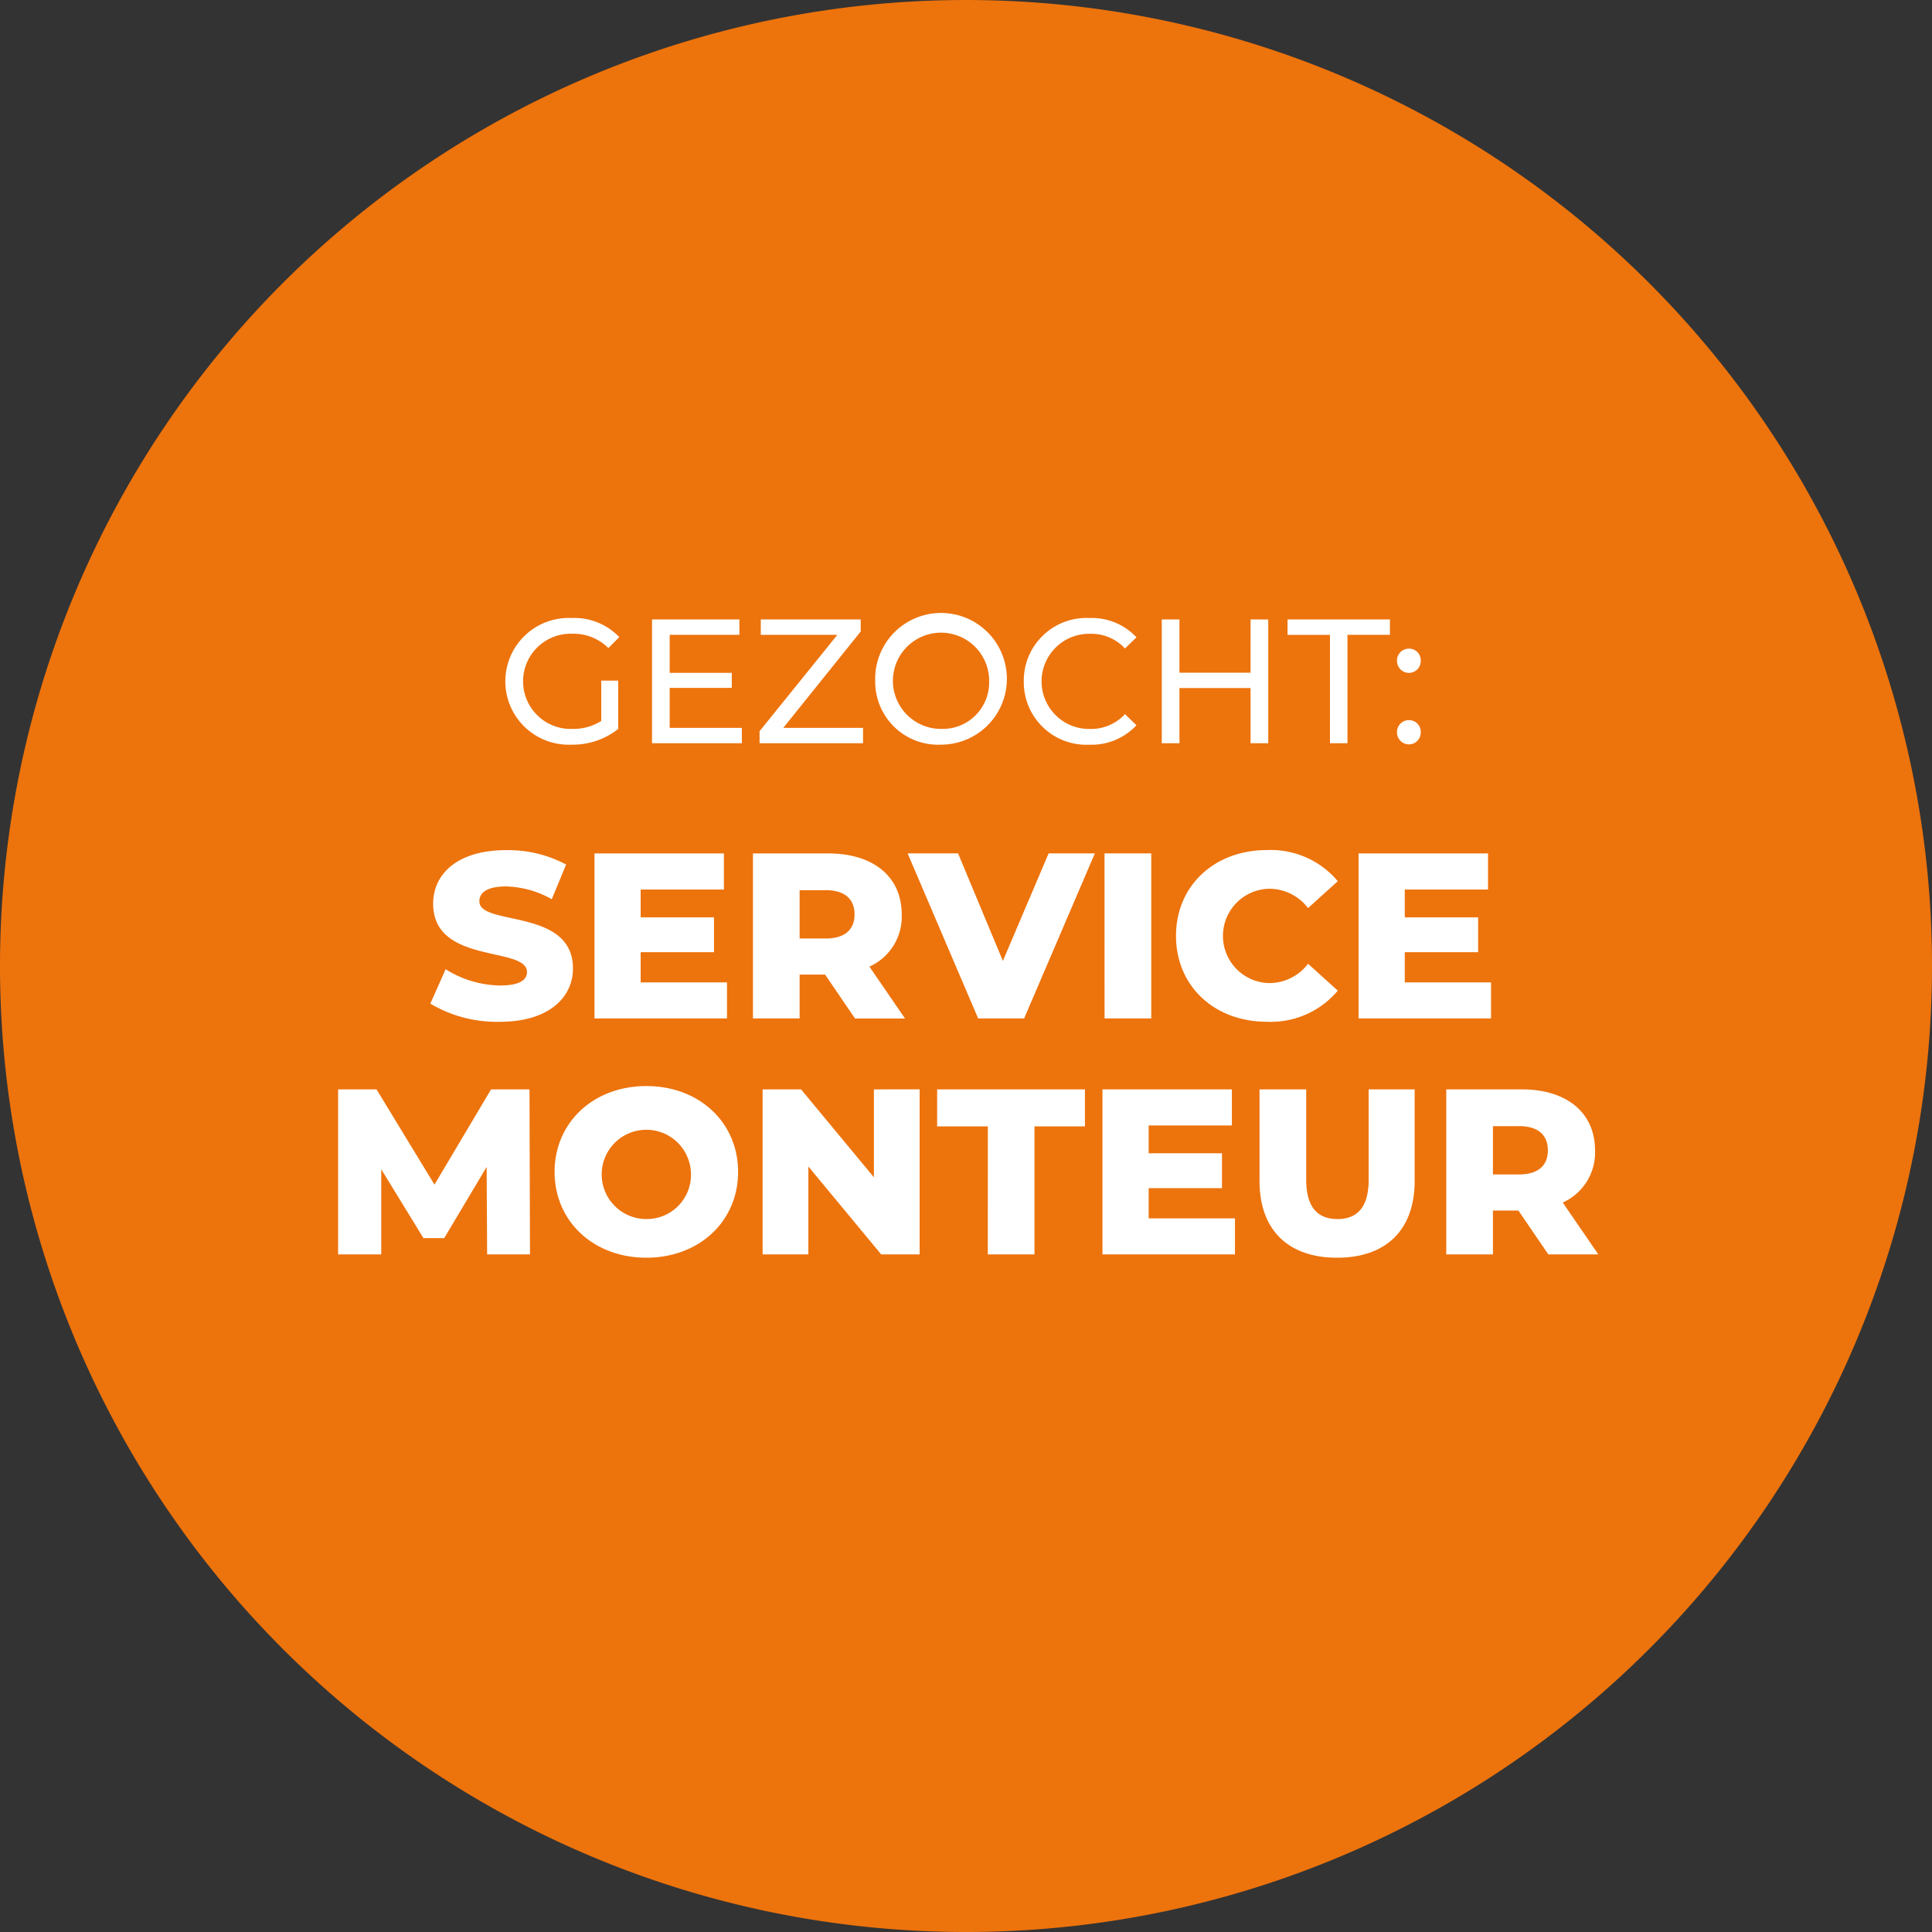
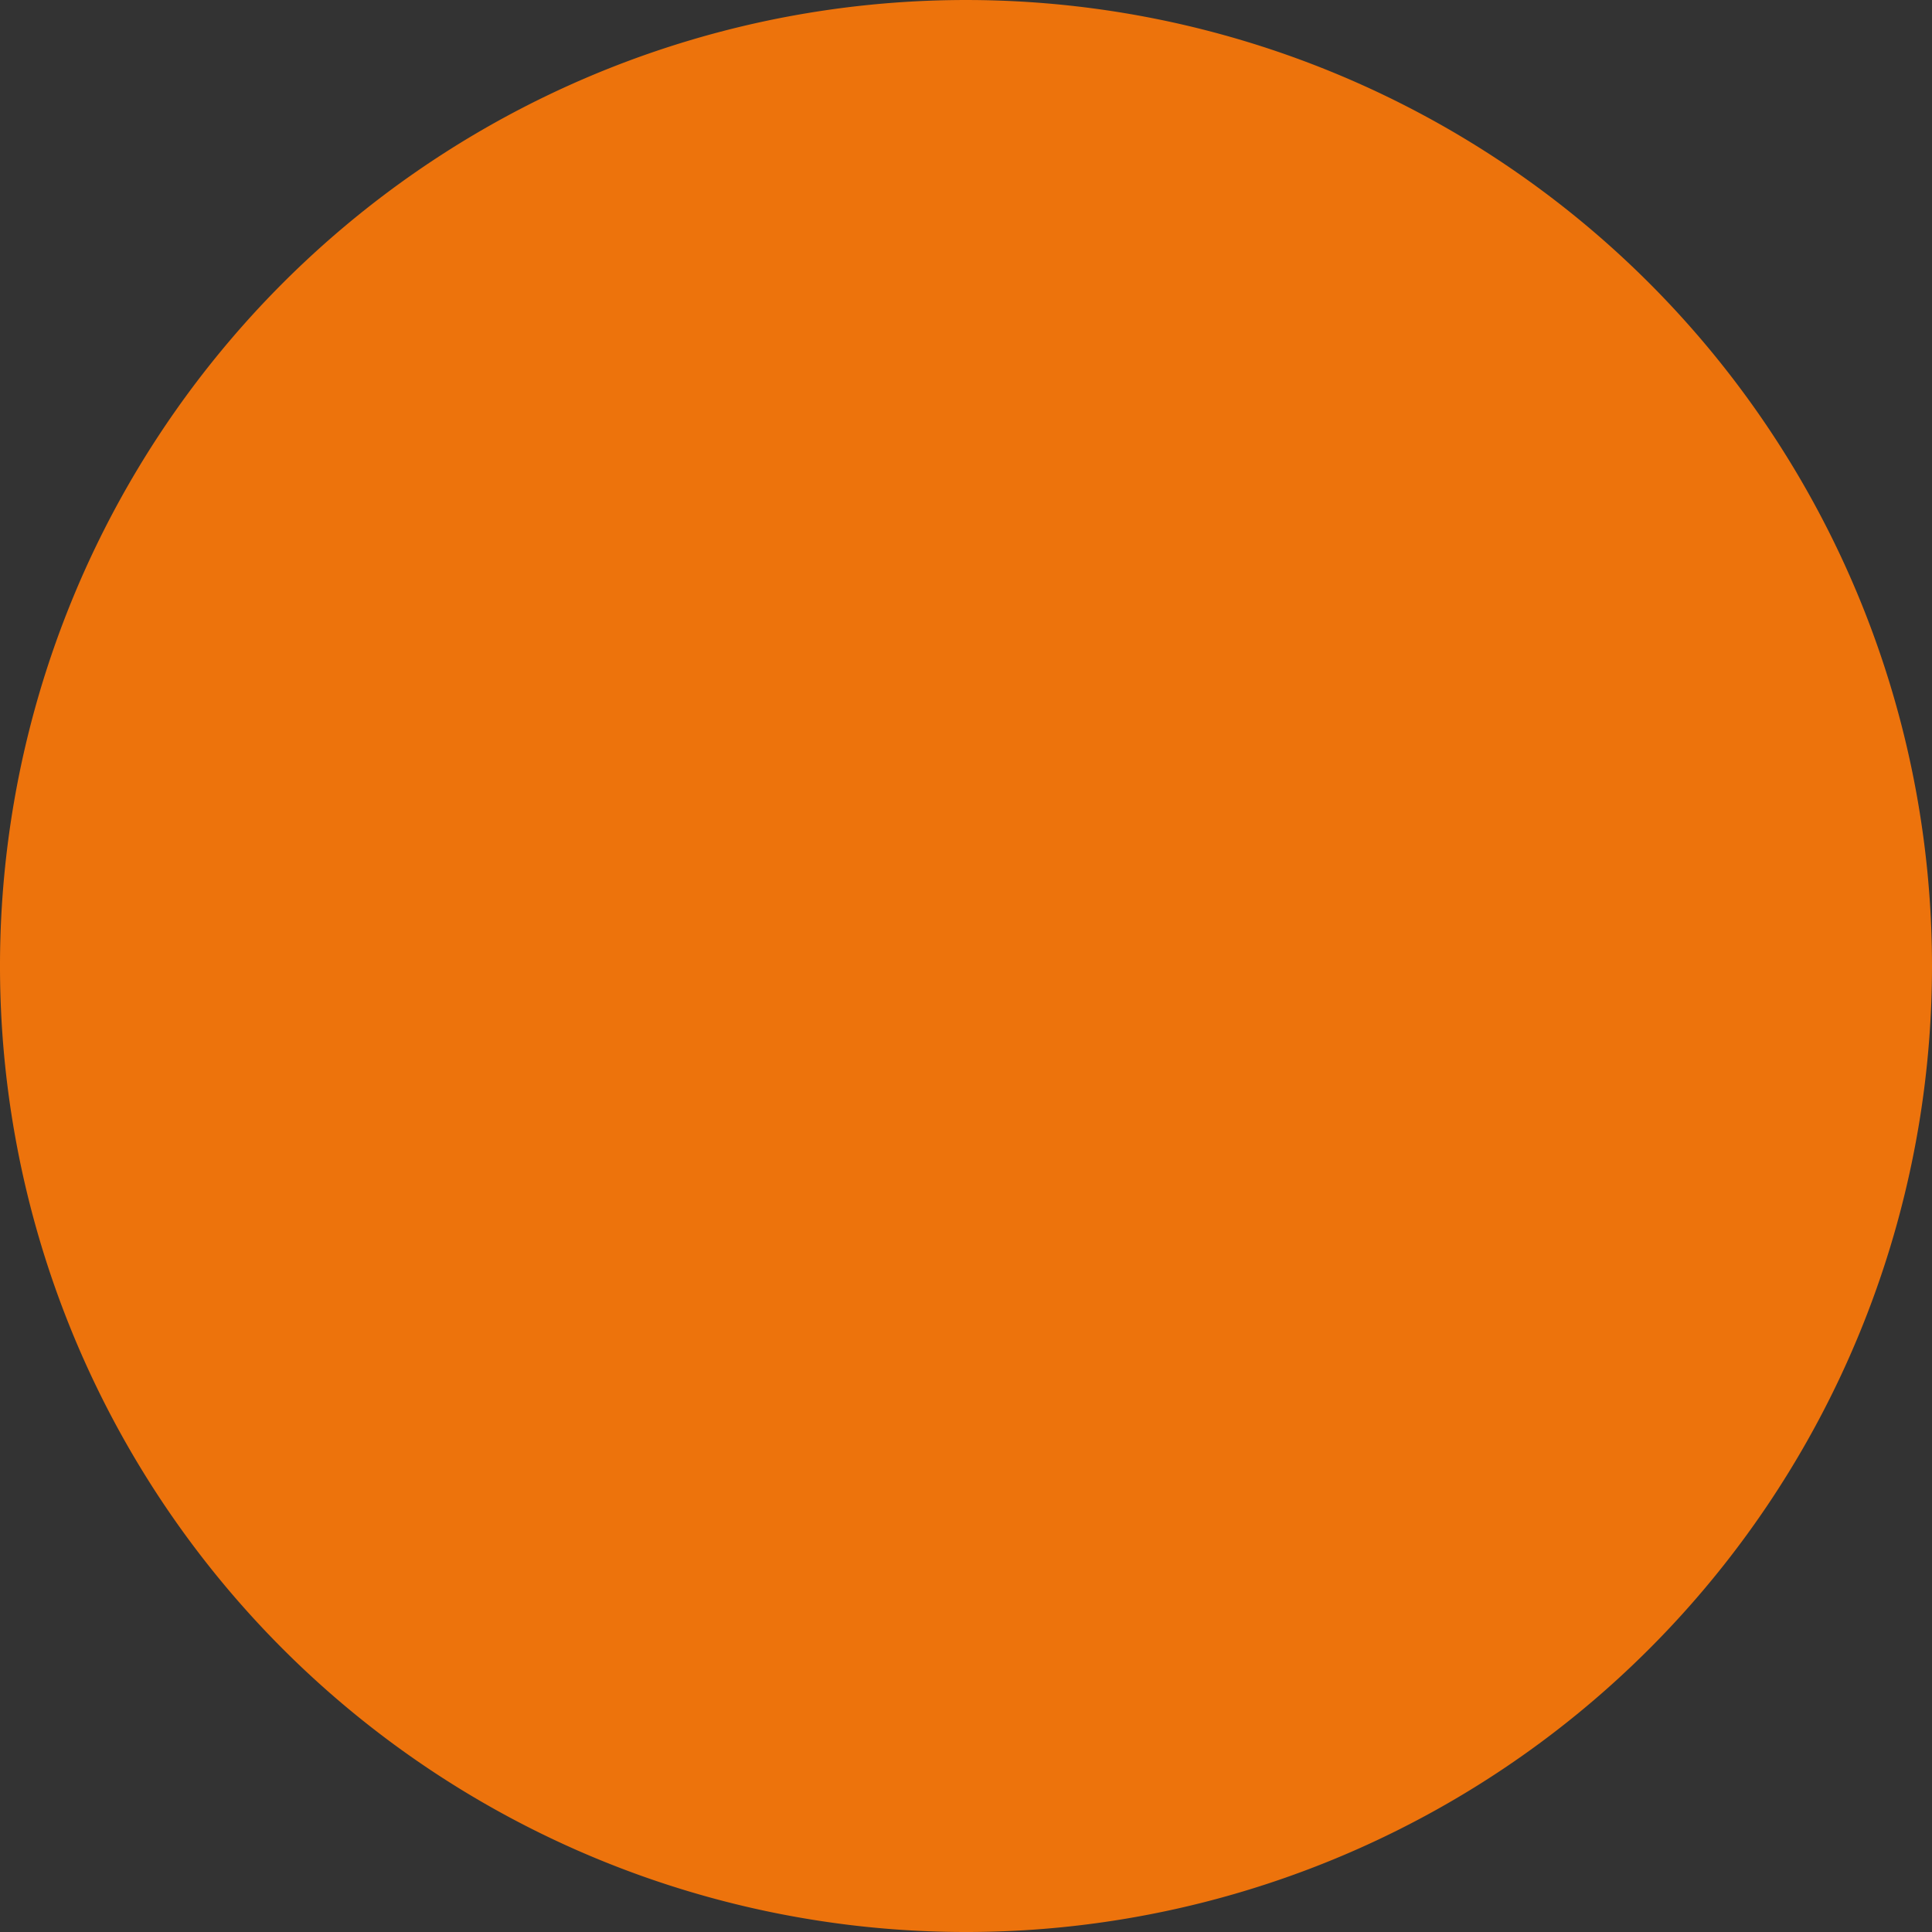
<svg xmlns="http://www.w3.org/2000/svg" width="200" height="200.001" viewBox="0 0 200 200.001">
  <rect x="0" y="0" width="200" height="200.001" fill="#333333" stroke="none" />
  <g id="cirkel" transform="translate(0 0)">
    <path id="Path_1" data-name="Path 1" d="M200,100A100,100,0,1,1,100,0,100,100,0,0,1,200,100" transform="translate(0 0.001)" fill="#ed730c" />
-     <path id="Path_2" data-name="Path 2" d="M81.664,100.787h1.758v5a7.576,7.576,0,0,1-4.853,1.63,6.562,6.562,0,1,1,.037-13.111,6.425,6.425,0,0,1,4.927,1.978L82.4,97.418a5.081,5.081,0,0,0-3.718-1.484,4.929,4.929,0,1,0-.018,9.852,5.421,5.421,0,0,0,3-.824Zm14.556,4.89v1.593h-9.3V94.452h9.046v1.593H88.75v3.937h6.427v1.556H88.75v4.139Zm12.544,0v1.593H98.052v-1.246l8.057-9.98H98.179V94.452h10.346V95.7l-8.02,9.981Zm1.262-4.816a6.817,6.817,0,1,1,6.83,6.555,6.515,6.515,0,0,1-6.83-6.555m11.793,0a4.981,4.981,0,1,0-4.963,4.925,4.813,4.813,0,0,0,4.963-4.925m3.587,0a6.484,6.484,0,0,1,6.793-6.556,6.334,6.334,0,0,1,4.872,2l-1.191,1.154a4.749,4.749,0,0,0-3.608-1.52,4.927,4.927,0,1,0,0,9.852,4.766,4.766,0,0,0,3.608-1.538l1.191,1.153a6.36,6.36,0,0,1-4.889,2.015,6.479,6.479,0,0,1-6.776-6.555m25.306-6.41V107.27h-1.831v-5.713h-7.362v5.713h-1.831V94.452h1.831v5.512h7.362V94.452Zm6.39,1.593h-4.395V94.452h10.6v1.593h-4.394V107.27H157.1Zm6.939,2.674a1.223,1.223,0,0,1,1.246-1.245,1.2,1.2,0,0,1,1.209,1.245,1.221,1.221,0,0,1-1.209,1.264,1.239,1.239,0,0,1-1.246-1.264m0,7.4a1.223,1.223,0,0,1,1.246-1.245,1.2,1.2,0,0,1,1.209,1.245,1.221,1.221,0,0,1-1.209,1.264,1.239,1.239,0,0,1-1.246-1.264M63.969,134.225l1.587-3.564a10.782,10.782,0,0,0,5.639,1.684c2,0,2.782-.562,2.782-1.391,0-2.71-9.715-.733-9.715-7.078,0-3.051,2.49-5.541,7.567-5.541a12.8,12.8,0,0,1,6.2,1.489l-1.488,3.588a10.1,10.1,0,0,0-4.736-1.318c-2.026,0-2.758.684-2.758,1.538,0,2.612,9.69.659,9.69,6.956,0,2.978-2.49,5.517-7.566,5.517a13.46,13.46,0,0,1-7.2-1.879m30.71-2.2v3.735H80.961V118.677h13.4v3.735H85.745v2.88h7.591V128.9H85.745v3.124Zm10.157-.805H102.2v4.54H97.368V118.677h7.81c4.662,0,7.591,2.416,7.591,6.322a5.668,5.668,0,0,1-3.344,5.394l3.686,5.37h-5.175Zm.05-8.738H102.2v5h2.685c2,0,3-.927,3-2.49,0-1.587-1-2.514-3-2.514m27.878-3.808-7.323,17.086h-4.76l-7.3-17.086h5.223l4.638,11.131,4.735-11.131Zm1,0H138.6v17.086h-4.833Zm7.4,8.543c0-5.2,3.978-8.885,9.4-8.885a9.037,9.037,0,0,1,7.347,3.222l-3.076,2.782a5.052,5.052,0,0,0-4.027-2,4.883,4.883,0,0,0,0,9.764,5.05,5.05,0,0,0,4.027-2l3.076,2.782a9.037,9.037,0,0,1-7.347,3.222c-5.419,0-9.4-3.686-9.4-8.885m32.613,4.809v3.735H160.062V118.677h13.4v3.735h-8.616v2.88h7.591V128.9h-7.591v3.124ZM69.85,160.185,69.8,151.13,65.407,158.5H63.259l-4.369-7.128v8.812H54.423V143.1H58.4l6,9.861,5.859-9.861h3.978l.05,17.086Zm6.985-8.543c0-5.125,4.028-8.884,9.5-8.884s9.495,3.759,9.495,8.884-4.028,8.885-9.495,8.885-9.5-3.759-9.5-8.885m14.109,0a4.621,4.621,0,1,0-4.613,4.882,4.576,4.576,0,0,0,4.613-4.882m23.68-8.543v17.086h-3.978l-7.542-9.1v9.1H98.368V143.1h3.979l7.542,9.1v-9.1Zm7.059,3.832h-5.248V143.1h15.3v3.832h-5.223v13.254h-4.833Zm25.583,9.519v3.735H133.548V143.1h13.4v3.735h-8.616v2.88h7.591v3.612h-7.591v3.124Zm2.542-3.88V143.1h4.833v9.325c0,2.929,1.22,4.1,3.246,4.1,2,0,3.222-1.172,3.222-4.1V143.1h4.76v9.471c0,5.1-2.978,7.957-8.03,7.957s-8.031-2.856-8.031-7.957m26.8,3.075h-2.636v4.54h-4.833V143.1h7.811c4.662,0,7.591,2.416,7.591,6.322a5.669,5.669,0,0,1-3.344,5.394l3.686,5.37h-5.175Zm.049-8.738h-2.685v5h2.685c2,0,3-.927,3-2.49,0-1.587-1-2.514-3-2.514" transform="translate(-19.423 -30.329)" fill="#fff" />
  </g>
</svg>